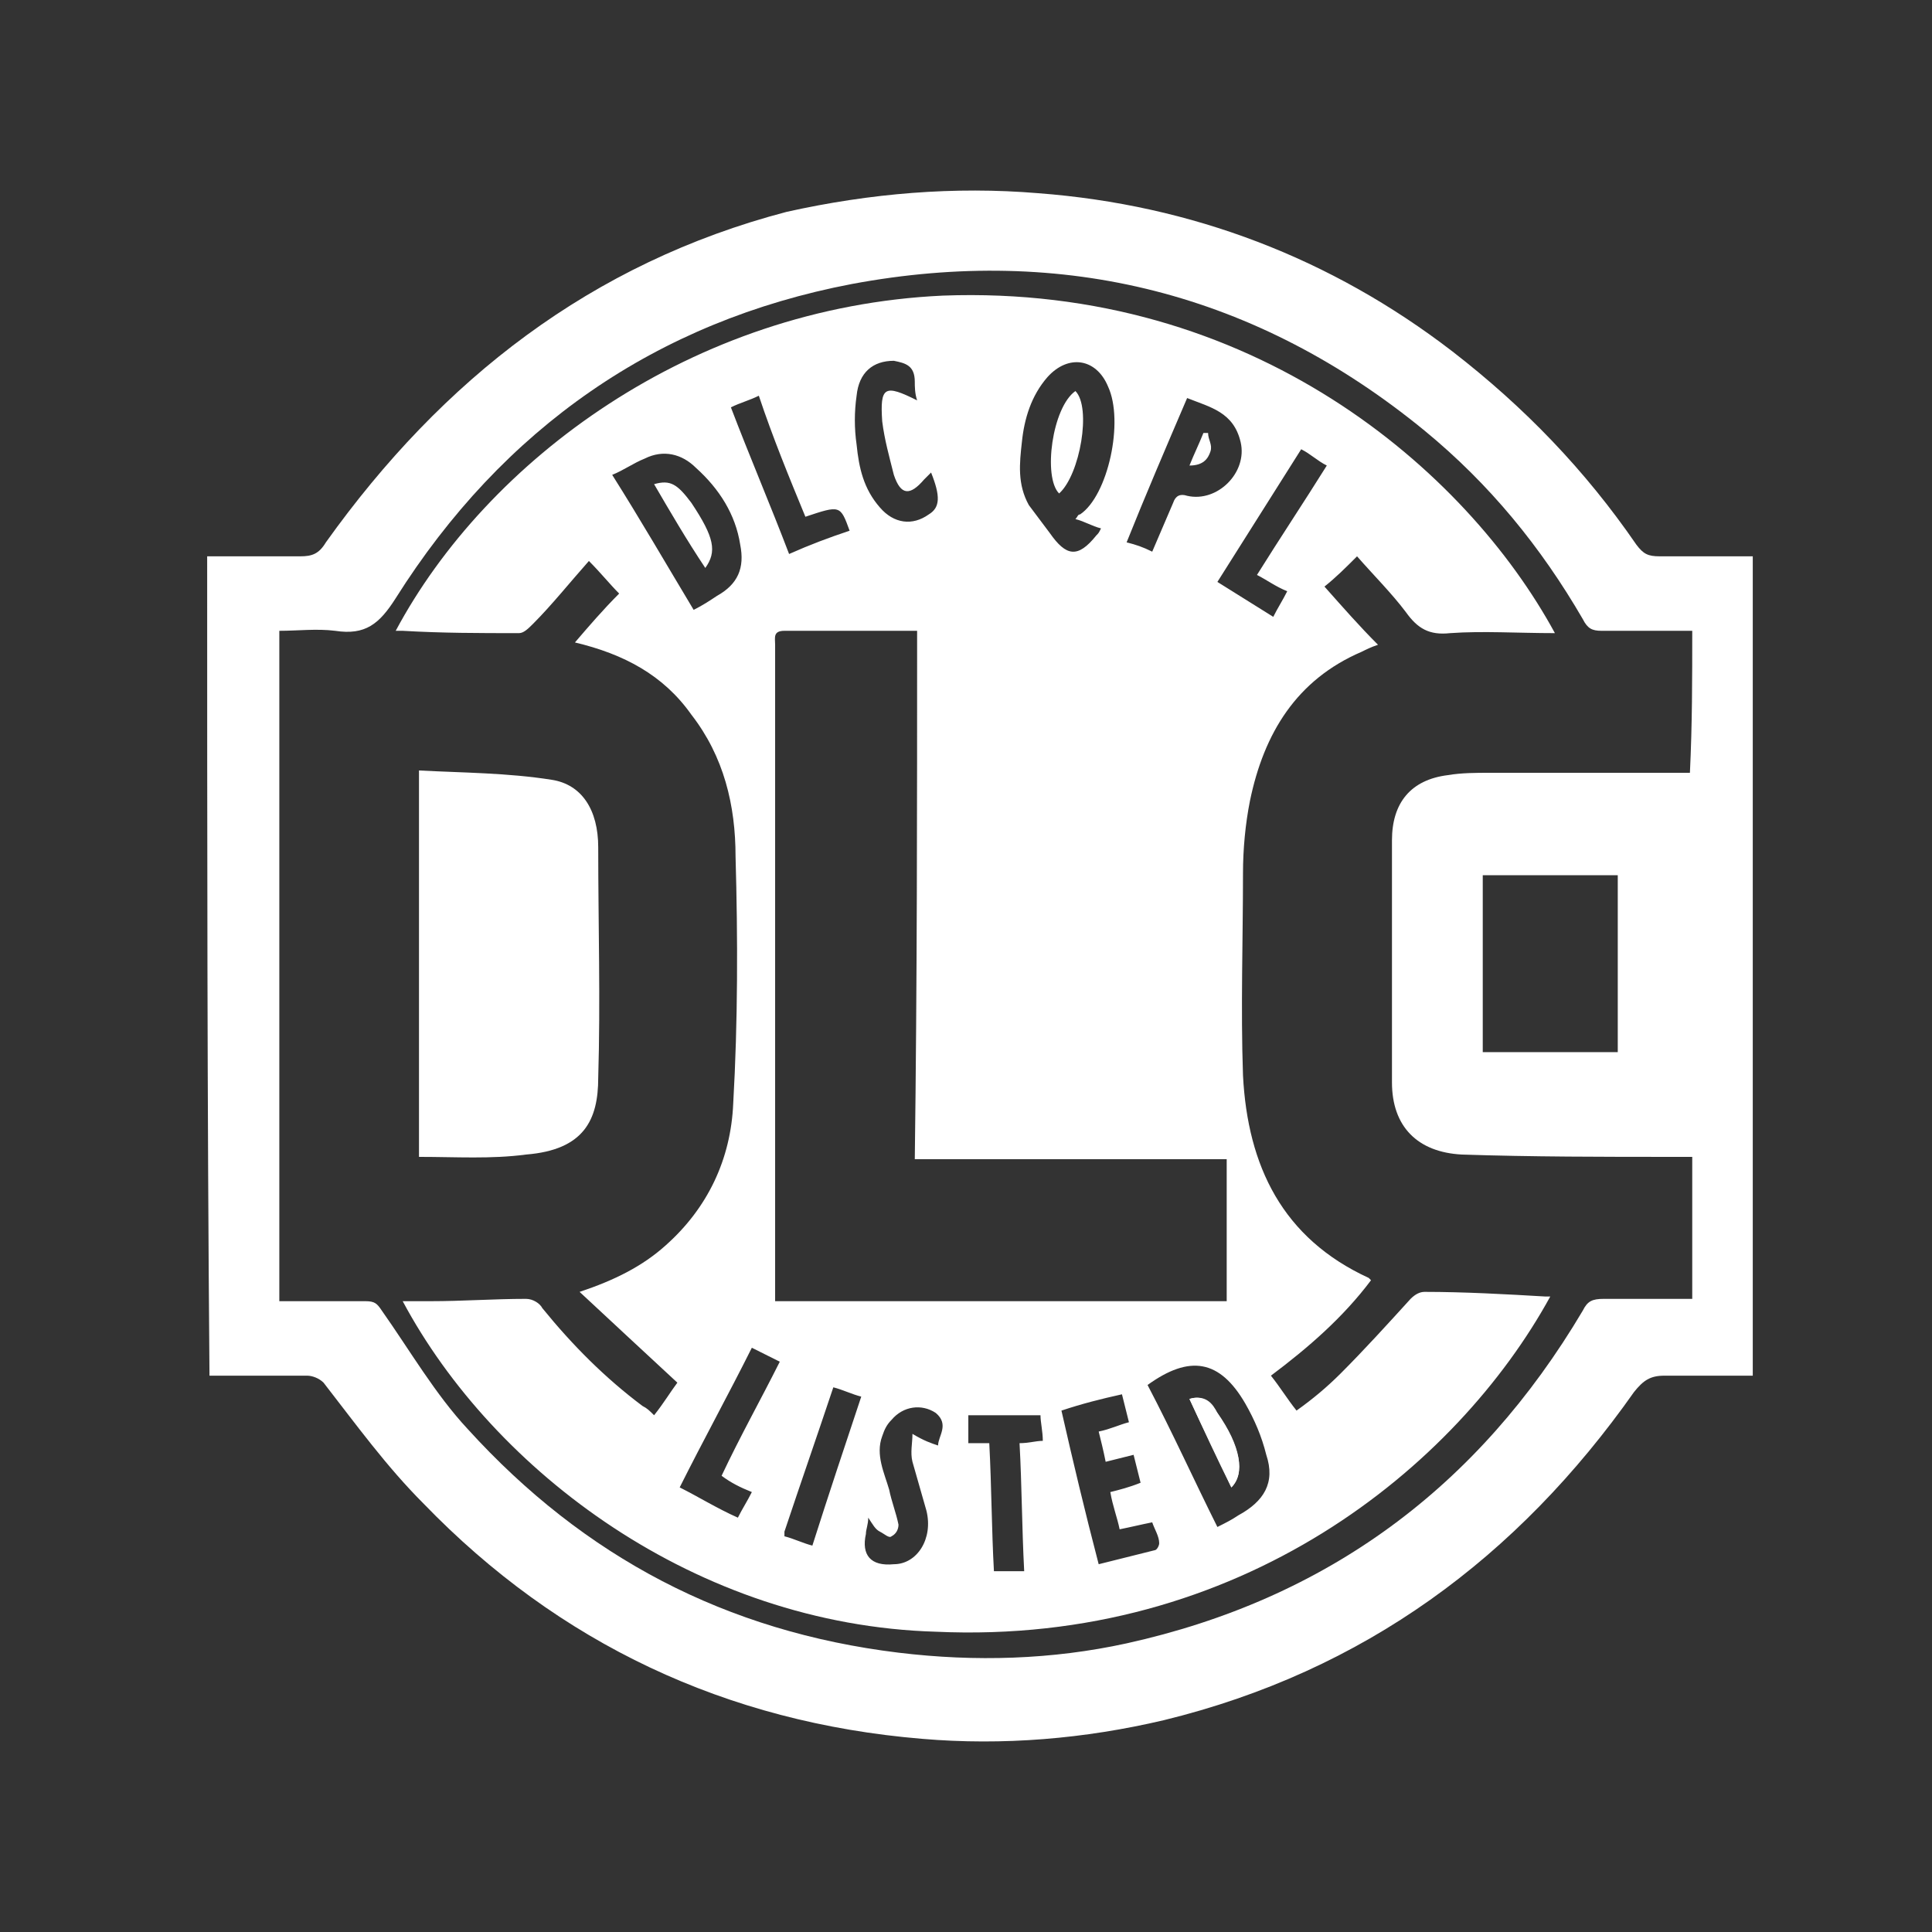
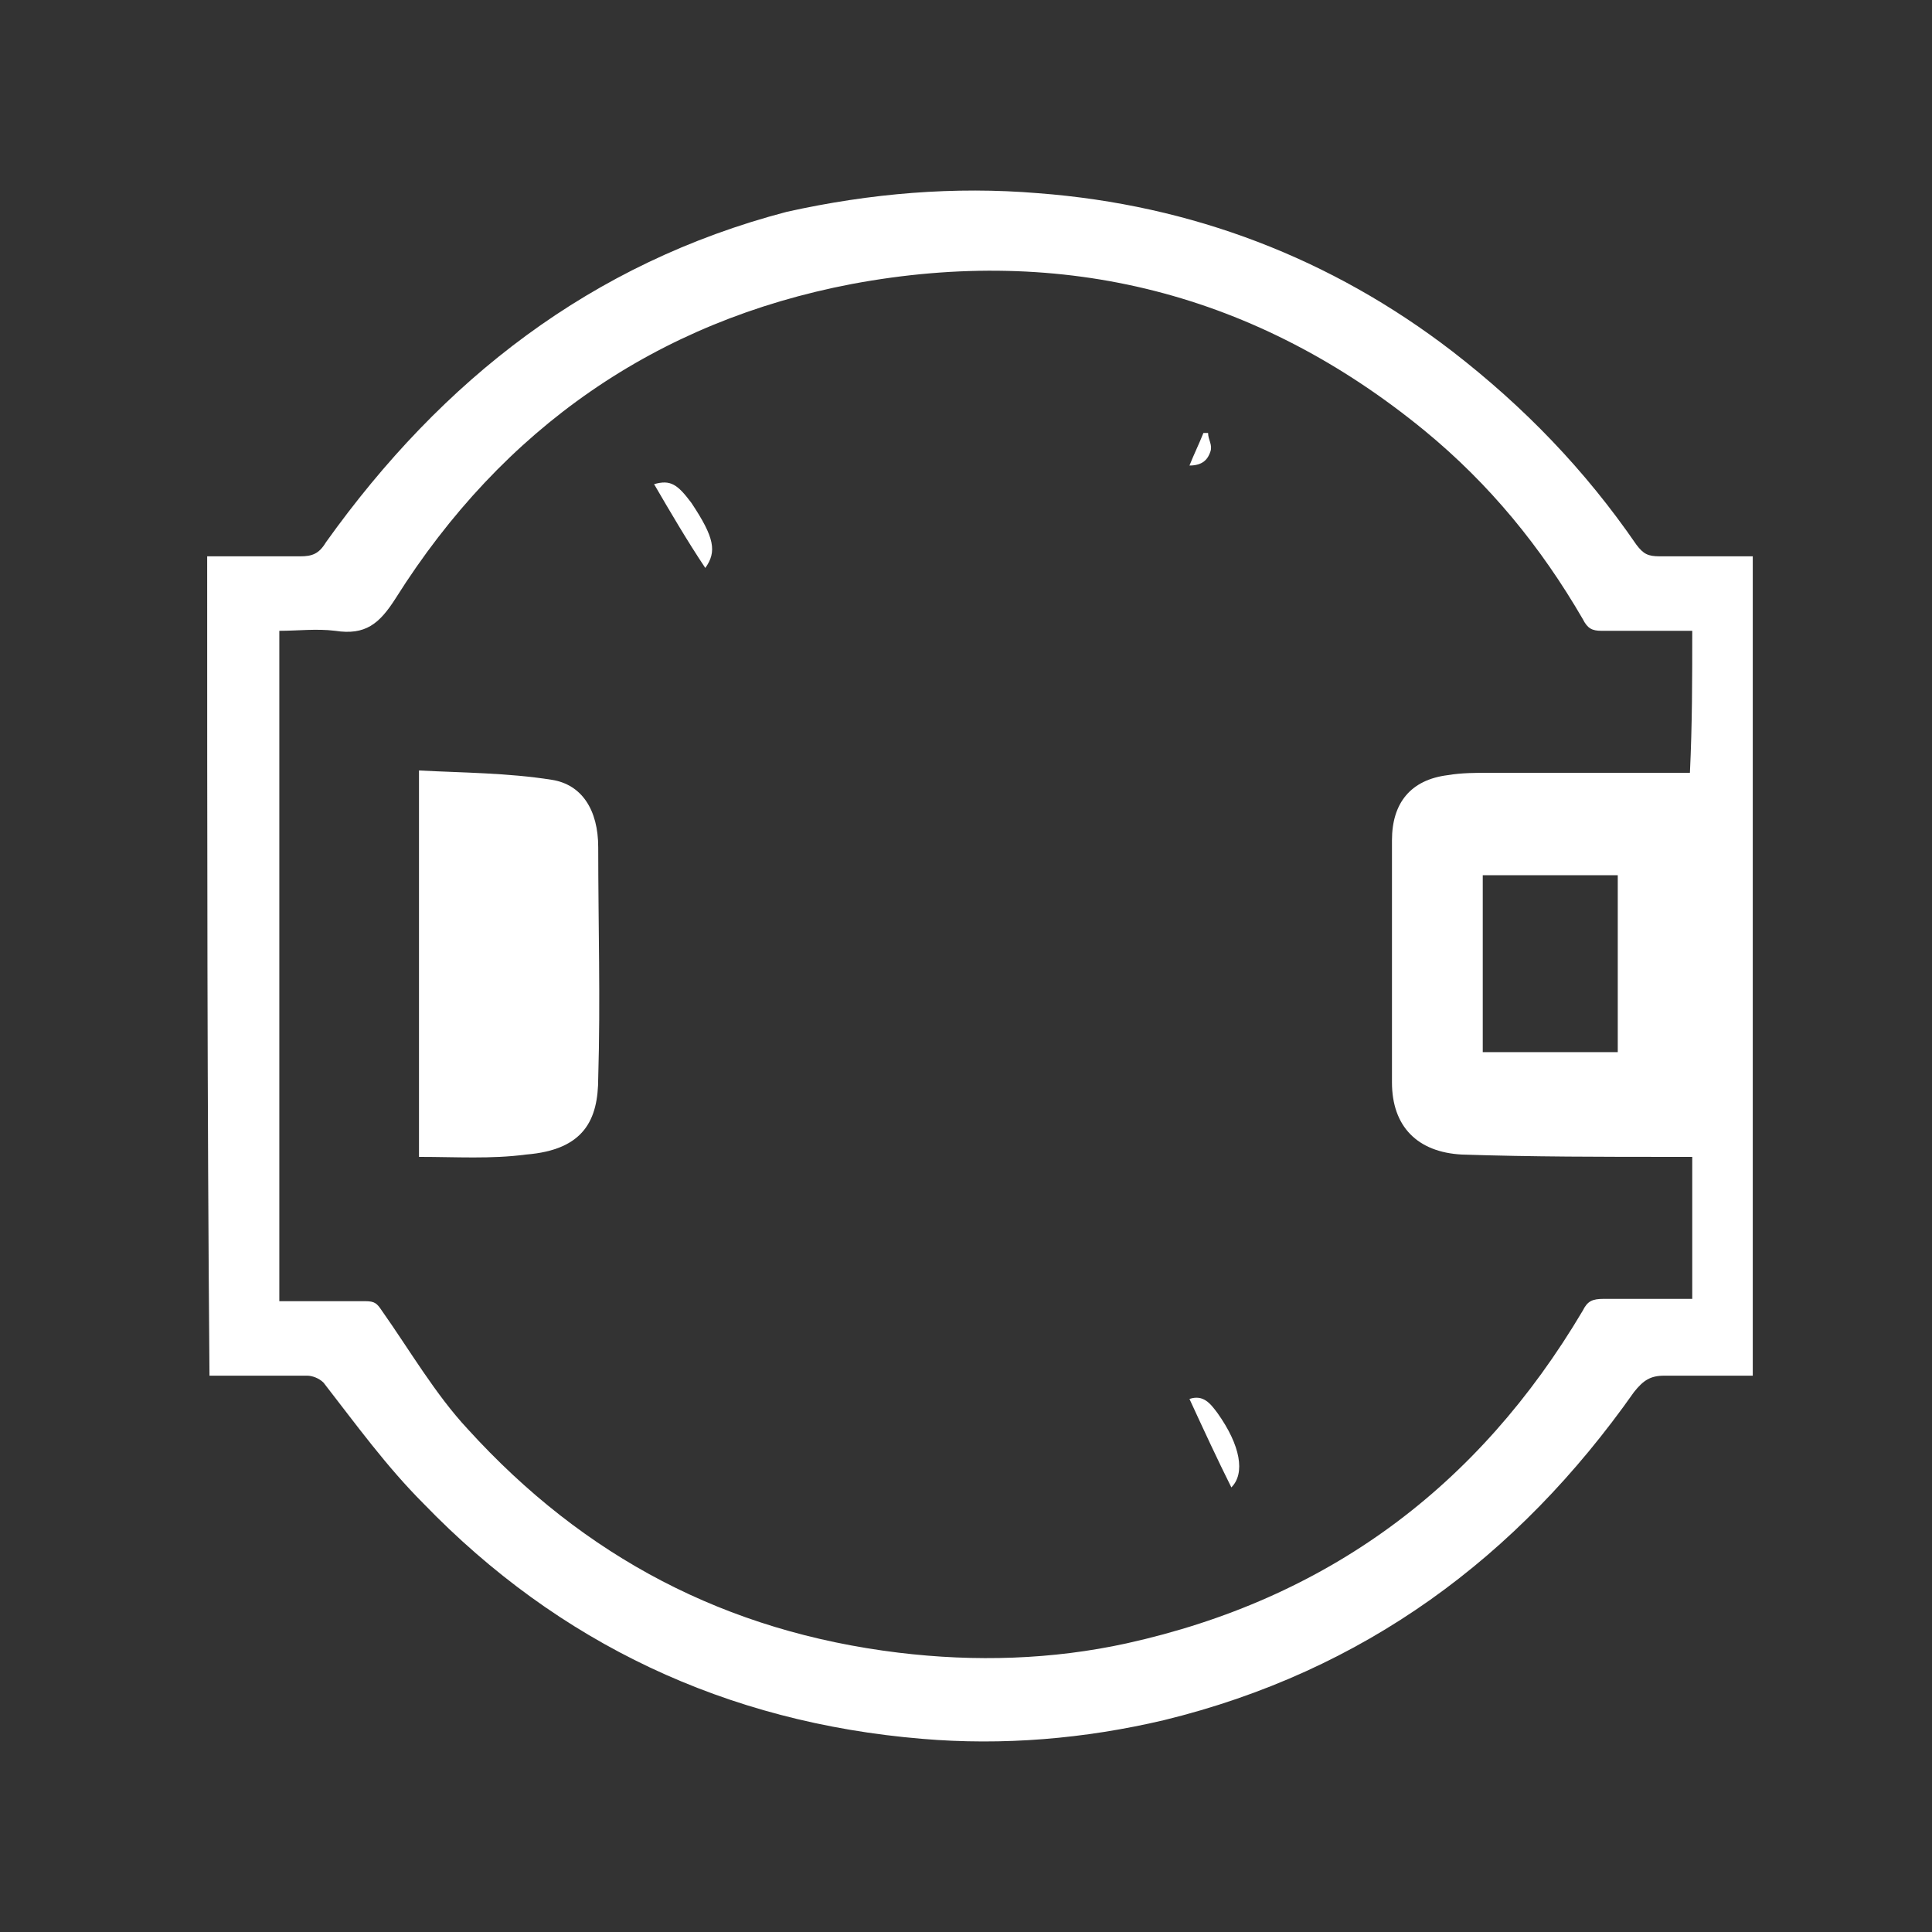
<svg xmlns="http://www.w3.org/2000/svg" version="1.1" id="Layer_1" x="0px" y="0px" viewBox="0 0 83 83" style="enable-background:new 0 0 83 83;" xml:space="preserve">
  <rect x="0" y="0" width="83" height="83" fill="#333333" stroke="none" />
  <style type="text/css">
	.st0{fill:#FFFFFF;}
</style>
  <g id="_x36_SI5Ua_1_">
    <g>
      <path class="st0" d="M8.9,23.9c1.4,0,2.7,0,4,0c0.5,0,0.8-0.1,1.1-0.6c5-7,11.4-12,19.8-14.2C37.4,8.3,41,8,44.6,8.3    c6.6,0.5,12.6,2.8,17.8,6.8c3.1,2.4,5.7,5.1,7.9,8.3c0.3,0.4,0.5,0.5,1,0.5c1.3,0,2.6,0,4,0c0,11.7,0,23.4,0,35.2    c-1.3,0-2.5,0-3.8,0c-0.6,0-0.9,0.2-1.3,0.7c-5,7.1-11.6,12-20.2,14.1c-3.4,0.8-6.9,1.1-10.4,0.8C31.2,74,24,70.6,18.2,64.6    c-1.6-1.6-2.9-3.4-4.3-5.2c-0.2-0.2-0.5-0.3-0.7-0.3c-1.4,0-2.8,0-4.2,0C8.9,47.4,8.9,35.7,8.9,23.9z M72.7,27.1    c-0.2,0-0.4,0-0.6,0c-1.1,0-2.2,0-3.3,0c-0.4,0-0.6-0.1-0.8-0.5c-1.8-3.1-4-5.8-6.8-8.1c-7.2-5.9-15.5-8-24.6-6.3    c-8.4,1.6-15,6.2-19.6,13.5c-0.7,1.1-1.3,1.6-2.6,1.4c-0.8-0.1-1.6,0-2.4,0c0,9.6,0,19.2,0,28.8c1.3,0,2.5,0,3.7,0    c0.4,0,0.5,0.1,0.7,0.4c1.2,1.7,2.3,3.6,3.7,5.1c5,5.5,11.1,8.7,18.5,9.6c3.3,0.4,6.6,0.3,9.8-0.4C57,68.7,63.5,63.9,68,56.3    c0.2-0.4,0.4-0.5,0.9-0.5c1,0,2,0,2.9,0c0.3,0,0.6,0,0.9,0c0-2.1,0-4,0-6.1c-0.3,0-0.5,0-0.8,0c-3,0-6.1,0-9.1-0.1    c-1.9-0.1-3-1.2-3-3.1c0-3.5,0-7,0-10.4c0-1.6,0.8-2.6,2.4-2.8c0.6-0.1,1.2-0.1,1.8-0.1c2.7,0,5.3,0,8,0c0.2,0,0.4,0,0.6,0    C72.7,31.1,72.7,29.2,72.7,27.1z M63.7,45.2c2,0,3.9,0,5.8,0c0-2.6,0-5.1,0-7.6c-2,0-3.9,0-5.8,0C63.7,40.1,63.7,42.6,63.7,45.2z" />
-       <path class="st0" d="M17.3,55.9c0.4,0,0.8,0,1.2,0c1.4,0,2.7-0.1,4.1-0.1c0.3,0,0.6,0.2,0.7,0.4c1.3,1.6,2.7,3,4.3,4.2    c0.2,0.1,0.3,0.2,0.5,0.4c0.4-0.5,0.7-1,1-1.4c-1.4-1.3-2.7-2.5-4.2-3.9c1.5-0.5,2.7-1.1,3.7-2c1.8-1.6,2.8-3.7,2.9-6.1    c0.2-3.5,0.2-7.1,0.1-10.6c0-2.2-0.5-4.3-1.9-6.1c-1.2-1.7-2.9-2.6-5-3.1c0.6-0.7,1.2-1.4,1.9-2.1c-0.4-0.4-0.8-0.9-1.3-1.4    c-0.8,0.9-1.6,1.9-2.4,2.7c-0.2,0.2-0.4,0.4-0.6,0.4c-1.7,0-3.3,0-5-0.1c-0.1,0-0.2,0-0.3,0c3.9-7.3,12.7-13.9,23.5-14.4    c13.3-0.5,22.5,7.5,26.3,14.5c-1.6,0-3.1-0.1-4.5,0c-0.9,0.1-1.4-0.2-1.9-0.9c-0.6-0.8-1.4-1.6-2.1-2.4c-0.5,0.5-0.9,0.9-1.4,1.3    c0.8,0.9,1.5,1.7,2.3,2.5c-0.3,0.1-0.5,0.2-0.7,0.3c-2.8,1.2-4.2,3.5-4.8,6.4c-0.2,1-0.3,2.1-0.3,3.1c0,2.9-0.1,5.8,0,8.7    c0.2,3.9,1.7,7,5.4,8.7l0.1,0.1c-1.2,1.6-2.7,2.9-4.3,4.1c0.4,0.5,0.7,1,1.1,1.5c0.7-0.5,1.3-1,1.9-1.6c1-1,2-2.1,3-3.2    c0.2-0.2,0.4-0.3,0.6-0.3c1.7,0,3.5,0.1,5.2,0.2c0.1,0,0.2,0,0.2,0c-4,7.3-13.3,15-26.4,14.4C29.9,69.8,21.2,63.2,17.3,55.9z     M39.4,27.1c-2,0-3.8,0-5.7,0c-0.5,0-0.4,0.3-0.4,0.6c0,9.2,0,18.4,0,27.6c0,0.2,0,0.4,0,0.6c6.5,0,13,0,19.4,0c0-2,0-4,0-6.1    c-4.5,0-8.9,0-13.4,0C39.4,42.2,39.4,34.7,39.4,27.1z M46.2,22.3c0.1-0.1,0.1-0.2,0.2-0.2c1.2-0.8,1.9-4,1.2-5.5    c-0.5-1.2-1.7-1.4-2.6-0.4C44.3,17,44,18,43.9,19c-0.1,0.9-0.2,1.8,0.3,2.7c0.3,0.4,0.6,0.8,0.9,1.2c0.7,1,1.2,1.1,2,0.1    c0.1-0.1,0.1-0.1,0.2-0.3C46.9,22.6,46.6,22.4,46.2,22.3z M52.3,65.6c0.4-0.2,0.6-0.3,0.9-0.5c1.1-0.6,1.6-1.4,1.2-2.6    c-0.2-0.8-0.5-1.5-0.9-2.2c-1.1-1.9-2.4-2.1-4.2-0.8C50.4,61.6,51.3,63.6,52.3,65.6z M29.8,26.2c0.4-0.2,0.7-0.4,1-0.6    c0.9-0.5,1.2-1.2,1-2.2c-0.2-1.3-0.9-2.4-1.9-3.3c-0.6-0.6-1.4-0.8-2.2-0.4c-0.5,0.2-0.9,0.5-1.4,0.7    C27.5,22.3,28.6,24.2,29.8,26.2z M49.5,23.7c0.3-0.7,0.6-1.4,0.9-2.1c0.1-0.3,0.3-0.4,0.6-0.3c1.3,0.3,2.6-1,2.3-2.3    S52,17.5,51,17.1c-0.9,2.1-1.8,4.2-2.6,6.2C48.8,23.4,49.1,23.5,49.5,23.7z M47.2,67.2c0.8-0.2,1.6-0.4,2.4-0.6    c0.1,0,0.2-0.2,0.2-0.3c0-0.3-0.2-0.6-0.3-0.9c-0.5,0.1-0.9,0.2-1.4,0.3c-0.1-0.5-0.3-1-0.4-1.6c0.4-0.1,0.8-0.2,1.3-0.4    c-0.1-0.4-0.2-0.8-0.3-1.2c-0.4,0.1-0.8,0.2-1.2,0.3c-0.1-0.5-0.2-0.9-0.3-1.3c0.5-0.1,0.9-0.3,1.3-0.4c-0.1-0.4-0.2-0.8-0.3-1.2    c-0.9,0.2-1.7,0.4-2.6,0.7C46.1,62.8,46.6,64.9,47.2,67.2z M39.4,17.2c-0.1-0.3-0.1-0.6-0.1-0.8c0-0.7-0.4-0.8-0.9-0.9    c-0.9,0-1.5,0.5-1.6,1.5c-0.1,0.7-0.1,1.4,0,2.1c0.1,1,0.3,1.9,1,2.7c0.6,0.7,1.4,0.8,2.1,0.3c0.5-0.3,0.5-0.8,0.1-1.8    c-0.1,0.1-0.2,0.2-0.3,0.3c-0.6,0.7-1,0.7-1.3-0.2c-0.2-0.8-0.4-1.5-0.5-2.3C37.8,16.6,38,16.5,39.4,17.2z M40.3,62.1    c0-0.4,0.5-0.9-0.1-1.4c-0.6-0.4-1.4-0.3-1.9,0.3c-0.2,0.2-0.3,0.4-0.4,0.7c-0.3,0.8,0.1,1.6,0.3,2.3c0.1,0.5,0.3,1,0.4,1.5    c0,0.2-0.1,0.4-0.3,0.5c-0.1,0.1-0.3-0.1-0.5-0.2s-0.3-0.3-0.5-0.6c0,0.3-0.1,0.5-0.1,0.7c-0.2,0.9,0.2,1.4,1.2,1.3    c1,0,1.7-1.1,1.4-2.3c-0.2-0.7-0.4-1.4-0.6-2.1c-0.1-0.4,0-0.8,0-1.2C39.7,61.9,40,62,40.3,62.1z M41.6,60.8c0,0.5,0,0.9,0,1.2    c0.3,0,0.6,0,0.9,0c0.1,1.9,0.1,3.7,0.2,5.5c0.4,0,0.8,0,1.3,0c-0.1-1.9-0.1-3.7-0.2-5.5c0.4,0,0.7-0.1,1-0.1    c0-0.4-0.1-0.8-0.1-1.1C43.6,60.8,42.6,60.8,41.6,60.8z M54,24.7c1-1.6,2-3.1,3-4.7c-0.4-0.2-0.7-0.5-1.1-0.7    c-1.2,1.9-2.4,3.8-3.6,5.7c0.8,0.5,1.6,1,2.4,1.5c0.2-0.4,0.4-0.7,0.6-1.1C54.8,25.2,54.4,24.9,54,24.7z M31,63.4    c0.8-1.7,1.7-3.3,2.5-4.9c-0.4-0.2-0.8-0.4-1.2-0.6c-1,2-2.1,4-3.1,6c0.8,0.4,1.6,0.9,2.5,1.3c0.2-0.4,0.4-0.7,0.6-1.1    C31.8,63.9,31.4,63.7,31,63.4z M34.6,22.2c-0.7-1.7-1.4-3.4-2-5.2c-0.4,0.2-0.8,0.3-1.2,0.5c0.8,2.1,1.7,4.2,2.5,6.3    c0.9-0.4,1.7-0.7,2.6-1C36.1,21.7,36.1,21.7,34.6,22.2z M33.7,66c0.4,0.1,0.8,0.3,1.2,0.4c0.7-2.2,1.4-4.3,2.1-6.4    c-0.4-0.1-0.8-0.3-1.2-0.4c-0.7,2.1-1.4,4.1-2.1,6.2C33.7,65.8,33.7,65.9,33.7,66z" />
      <path class="st0" d="M18,49.7c0-5.5,0-10.9,0-16.6c1.9,0.1,3.8,0.1,5.7,0.4c1.3,0.2,2,1.3,2,2.9c0,3.3,0.1,6.6,0,9.9    c0,1.8-0.6,3.1-3.1,3.3C21.1,49.8,19.6,49.7,18,49.7z" />
      <path class="st0" d="M52.9,63.9c0.6-0.6,0.4-1.8-0.6-3.2c-0.3-0.4-0.6-0.8-1.2-0.6C51.7,61.4,52.3,62.7,52.9,63.9z" />
-       <path class="st0" d="M46.2,16.8c0.7,0.7,0.2,3.6-0.7,4.4C44.8,20.5,45.2,17.5,46.2,16.8z" />
-       <path class="st0" d="M52.9,63.9c-0.6-1.3-1.2-2.5-1.8-3.8c0.7-0.2,1,0.2,1.2,0.6C53.3,62.2,53.5,63.3,52.9,63.9z" />
      <path class="st0" d="M28.1,20.8c0.7-0.2,1,0,1.6,0.8c1,1.5,1.1,2.1,0.6,2.8C29.5,23.2,28.8,22,28.1,20.8z" />
      <path class="st0" d="M51.1,20c0.2-0.5,0.4-0.9,0.6-1.4c0.1,0,0.1,0,0.2,0c0,0.3,0.2,0.5,0.1,0.8C51.9,19.7,51.7,20,51.1,20z" />
    </g>
  </g>
</svg>